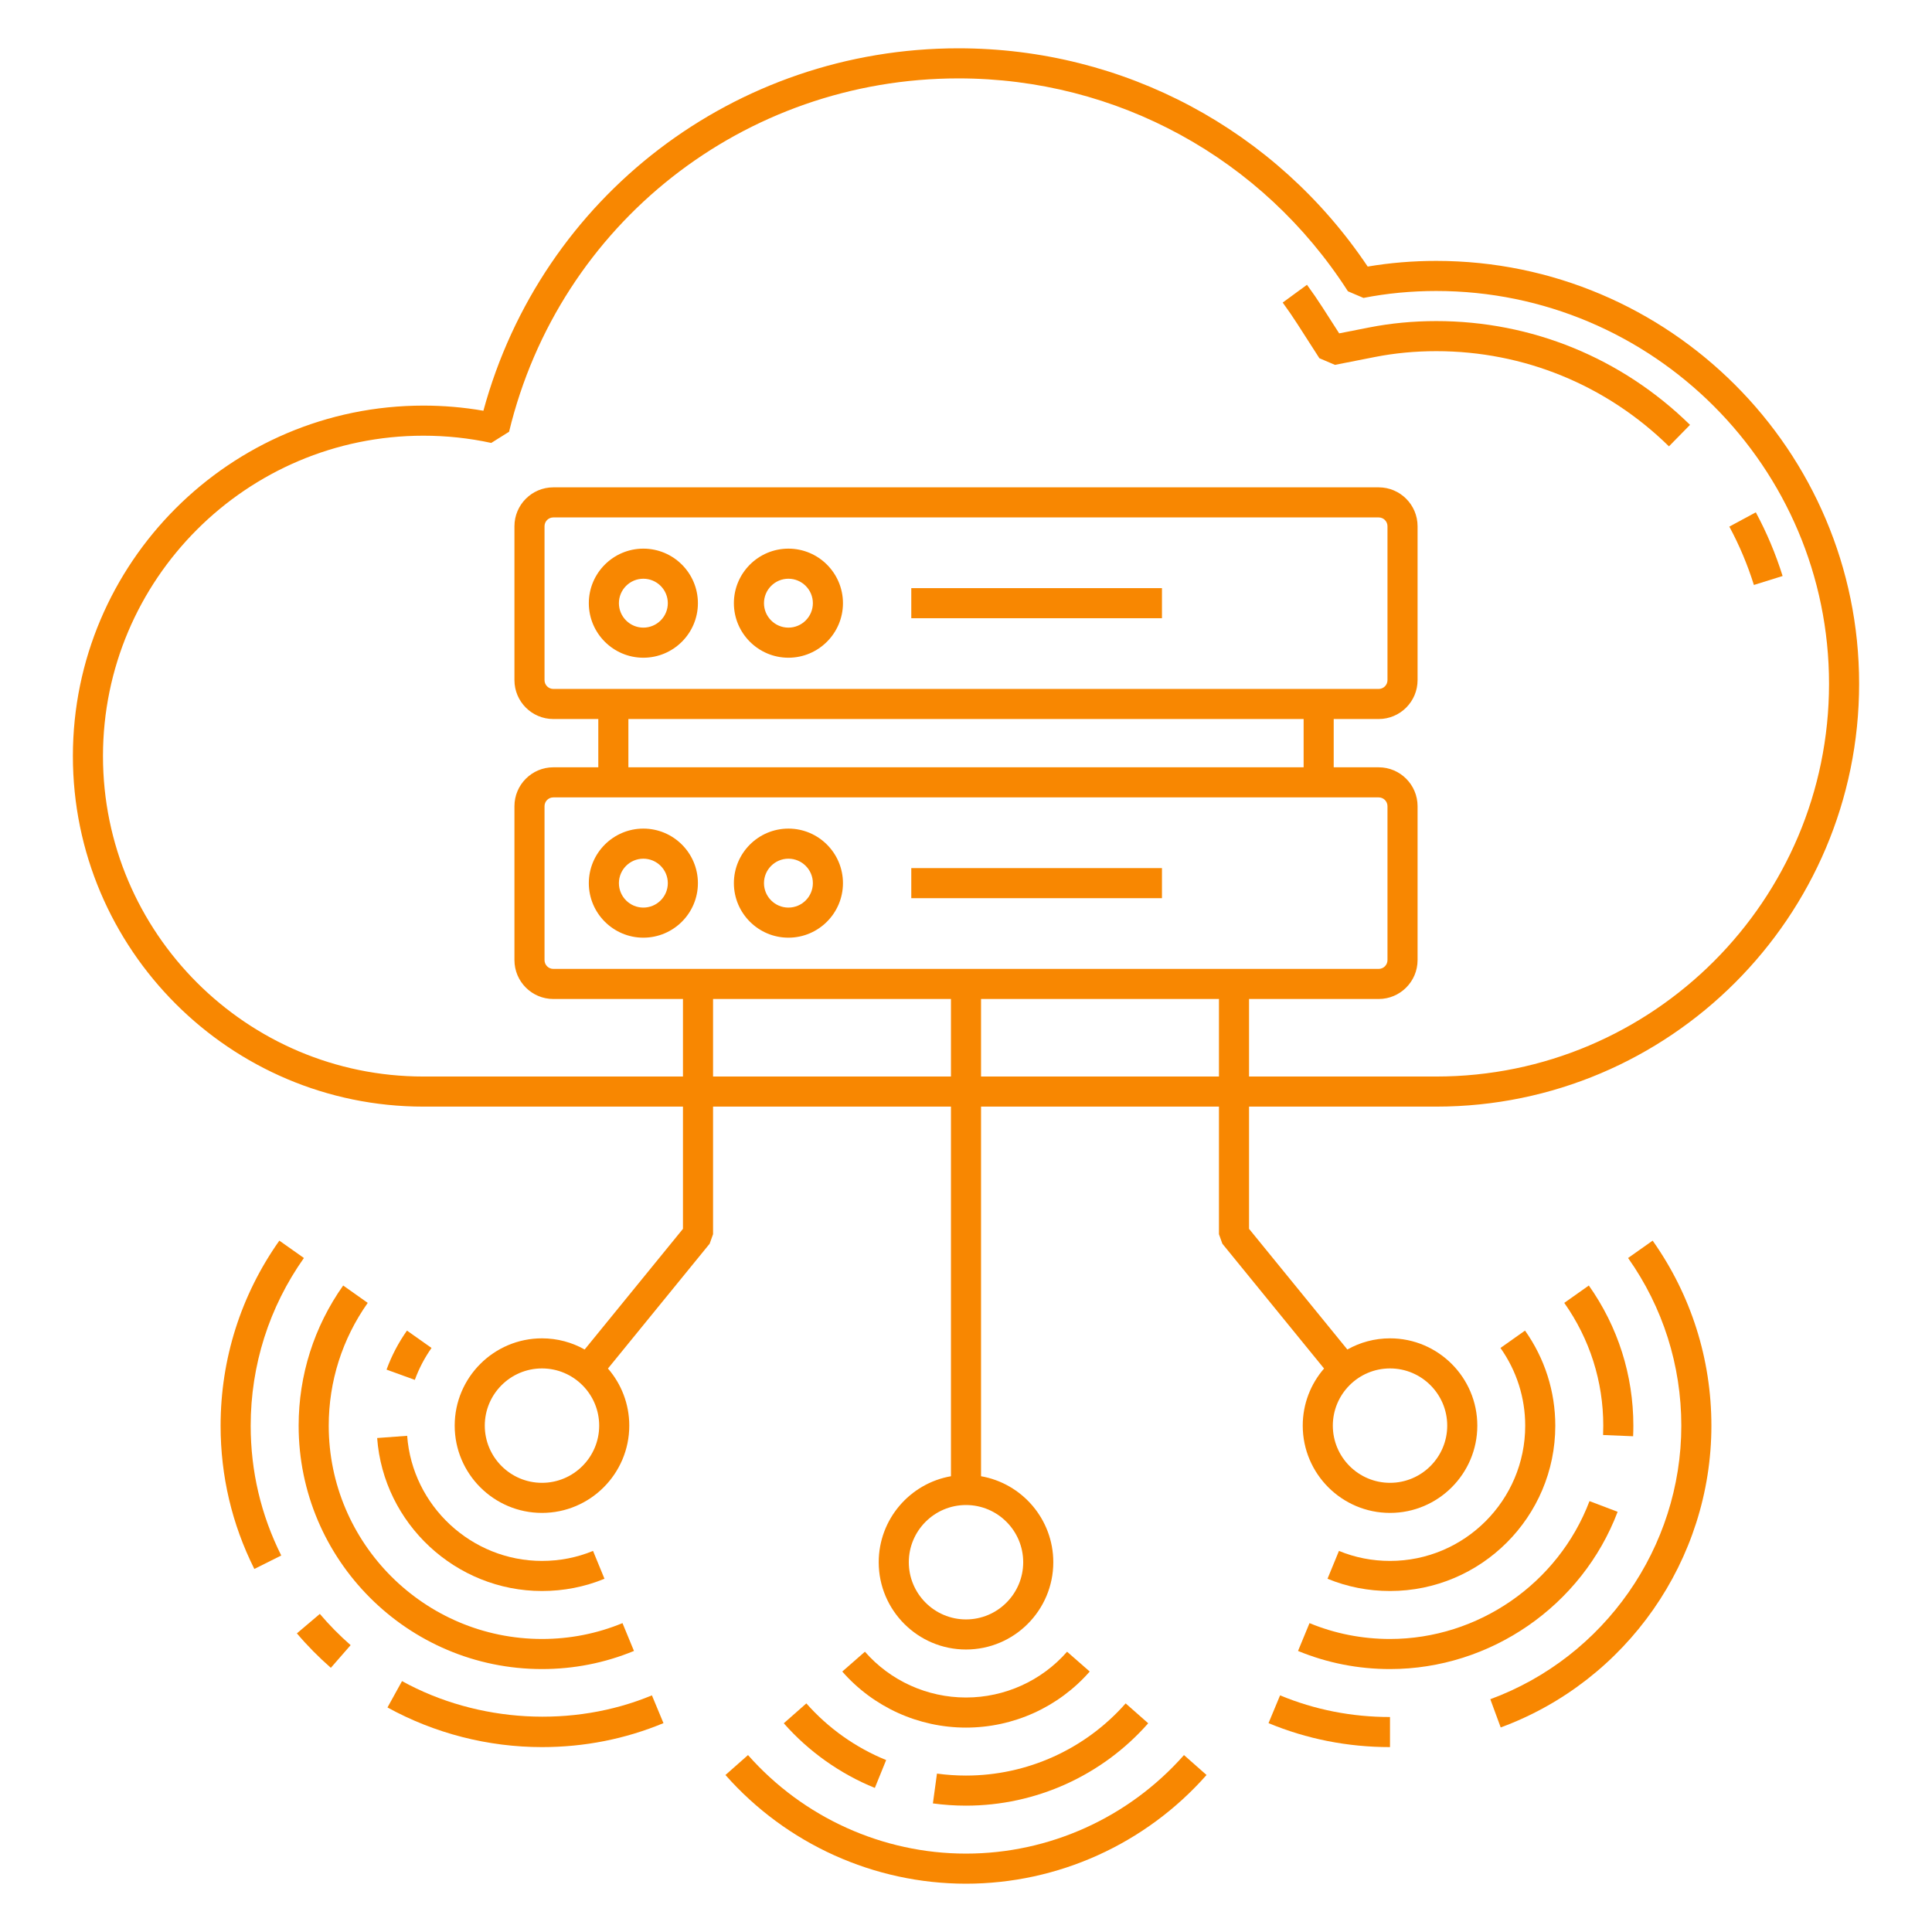
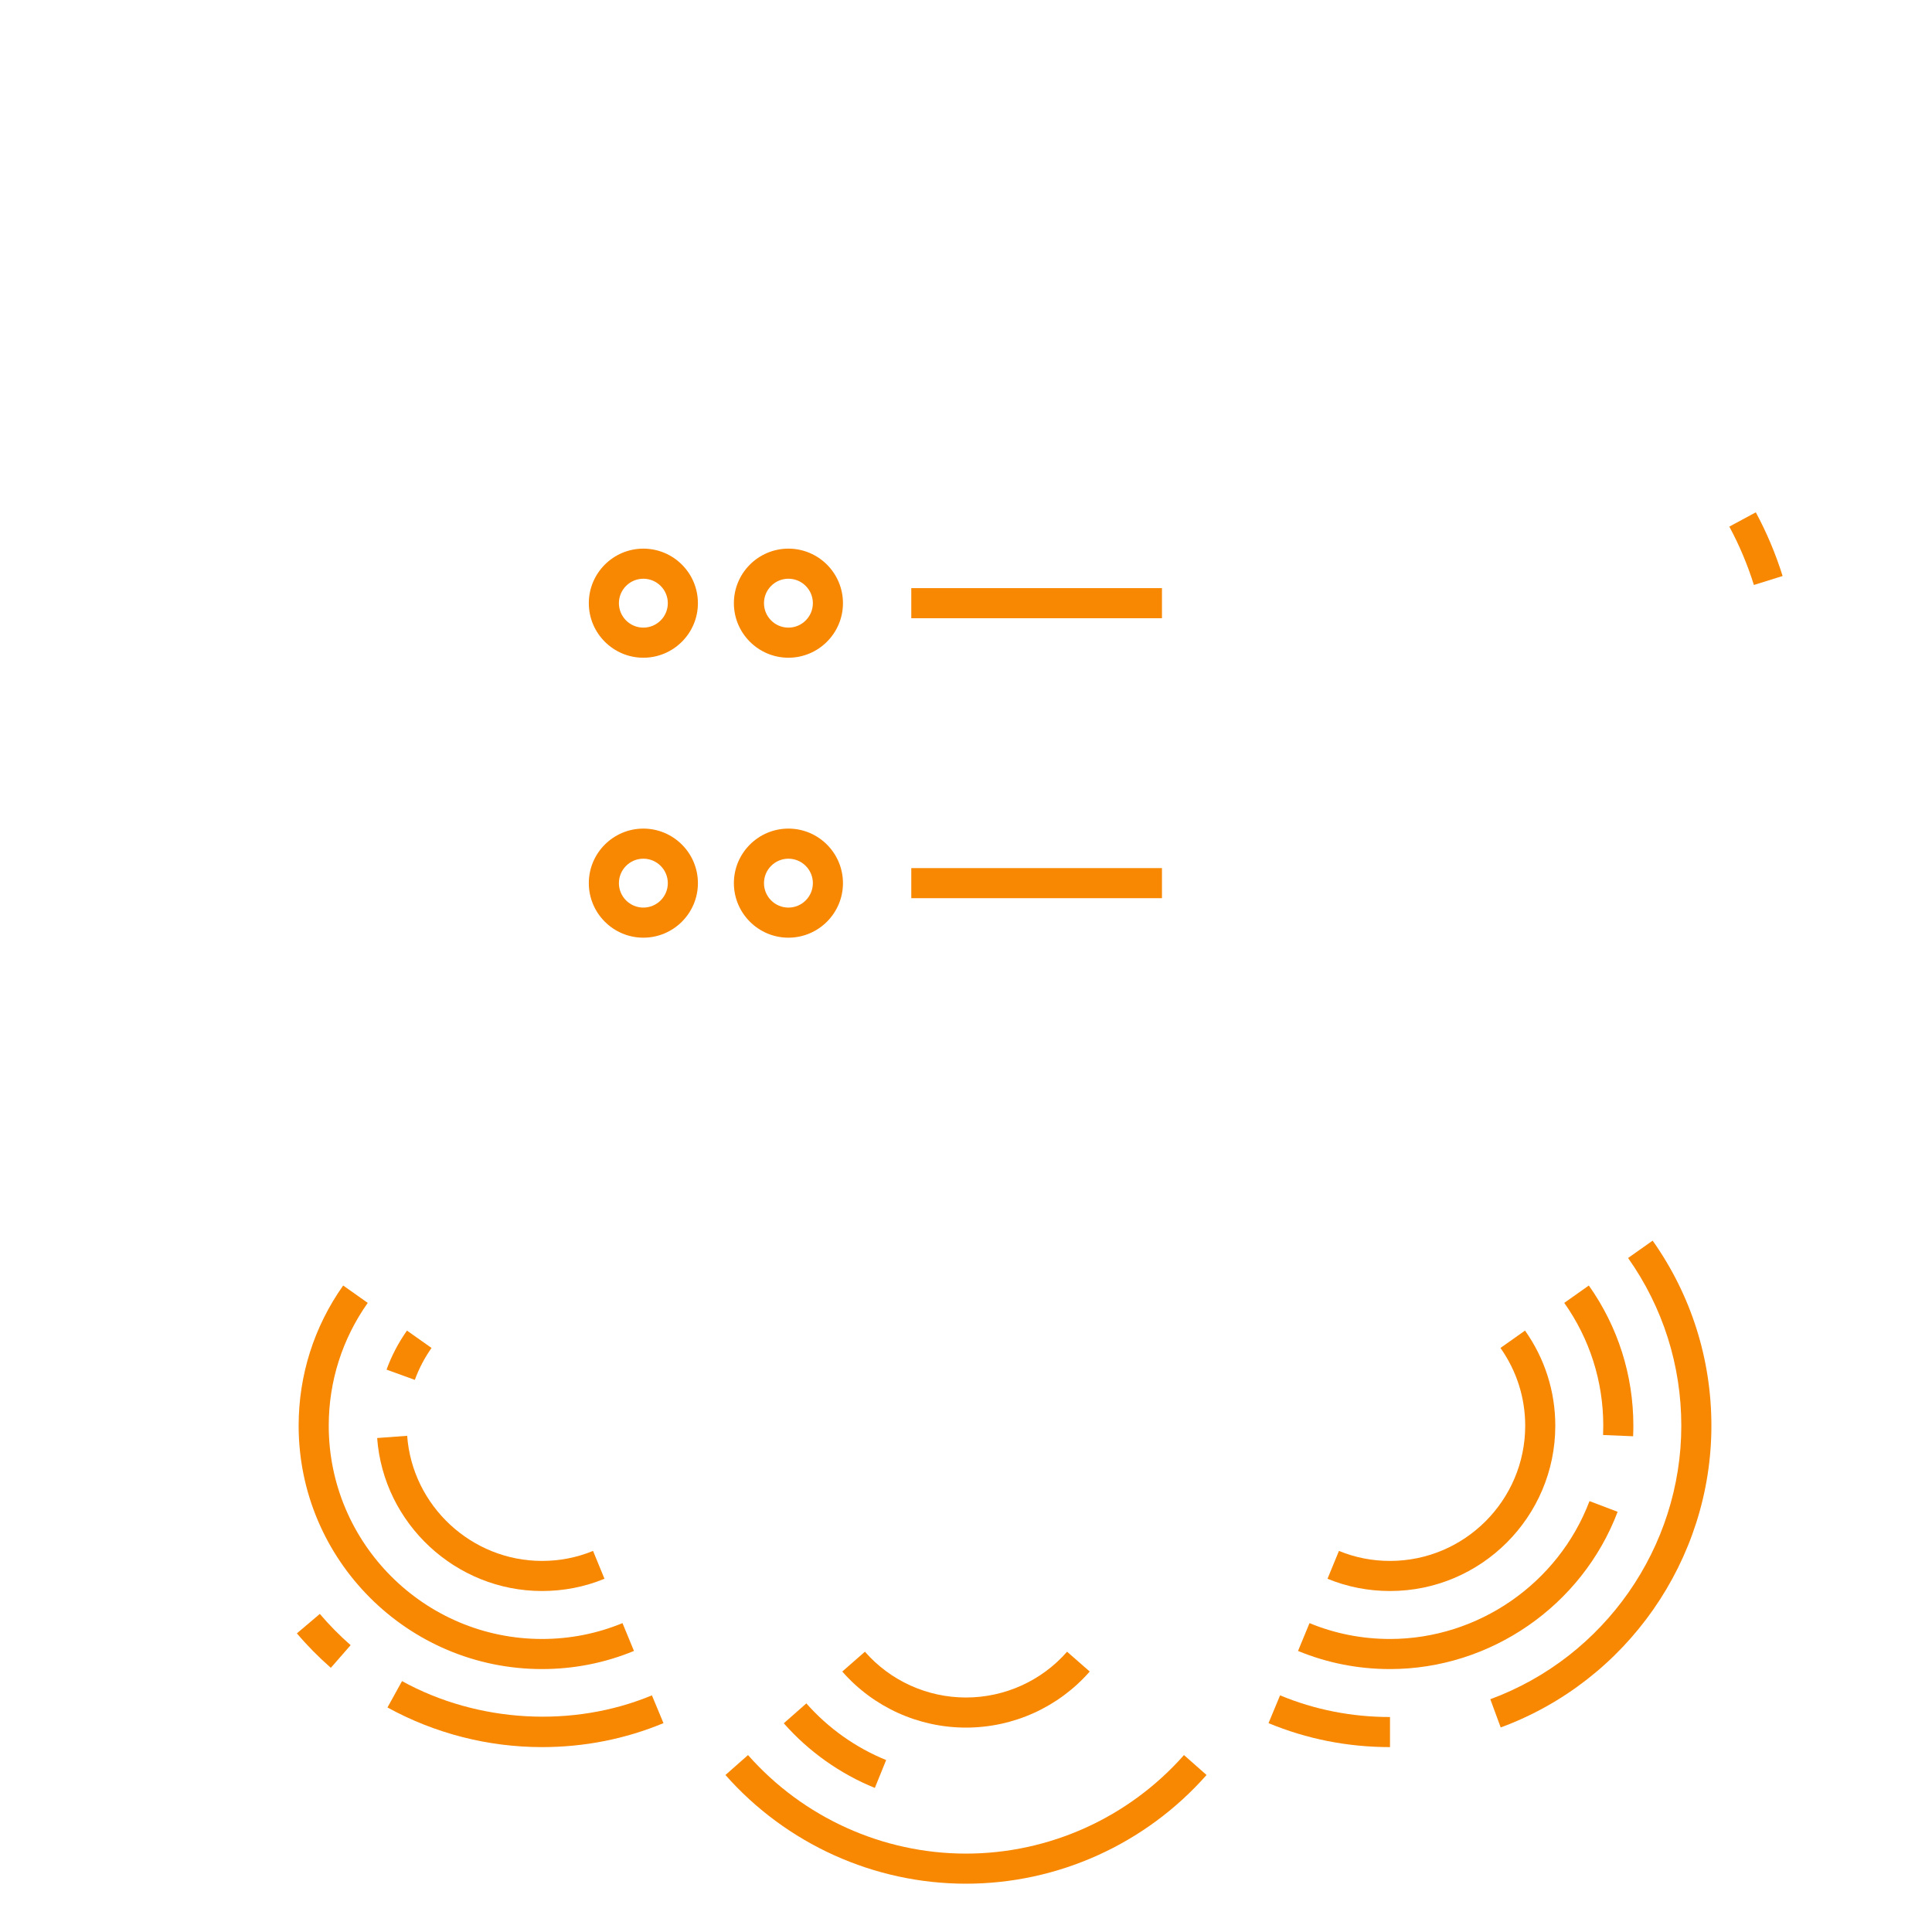
<svg xmlns="http://www.w3.org/2000/svg" width="512" height="512" viewBox="0 0 512 512" fill="none">
-   <path d="M112.204 293.264H180.993V325.654L154.94 357.633C151.594 355.75 147.736 354.674 143.631 354.674C130.877 354.674 120.499 365.051 120.499 377.806C120.499 390.561 130.877 400.938 143.631 400.938C156.386 400.938 166.764 390.561 166.764 377.806C166.764 372.025 164.632 366.733 161.114 362.673L188.069 329.592L188.967 327.074V293.264H252.014V391.217C241.153 393.112 232.869 402.609 232.869 414.004C232.869 426.759 243.246 437.137 256.001 437.137C268.756 437.137 279.134 426.759 279.134 414.004C279.134 402.609 270.85 393.112 259.988 391.217V293.264H323.036V327.074L323.934 329.592L350.889 362.673C347.371 366.733 345.239 372.025 345.239 377.806C345.239 390.561 355.616 400.938 368.371 400.938C381.126 400.938 391.504 390.561 391.504 377.806C391.504 365.051 381.126 354.674 368.371 354.674C364.267 354.674 360.409 355.75 357.063 357.633L331.01 325.654V293.264H380.623C442.414 293.264 492.686 242.994 492.686 181.203C492.686 119.411 442.414 69.141 380.623 69.141C374.44 69.141 368.34 69.645 362.453 70.644C338.122 34.37 297.786 12.801 254.013 12.801C194.776 12.801 143.543 52.104 128.104 108.852C122.892 107.946 117.561 107.489 112.204 107.489C60.987 107.489 19.316 149.16 19.316 200.376C19.316 251.593 60.987 293.264 112.204 293.264ZM143.631 392.964C135.274 392.964 128.473 386.164 128.473 377.806C128.473 369.448 135.274 362.647 143.631 362.647C151.989 362.647 158.79 369.448 158.79 377.806C158.79 386.164 151.989 392.964 143.631 392.964ZM271.16 414.004C271.16 422.362 264.359 429.163 256.001 429.163C247.643 429.163 240.843 422.362 240.843 414.004C240.843 405.647 247.643 398.846 256.001 398.846C264.359 398.846 271.16 405.647 271.16 414.004ZM383.53 377.806C383.53 386.164 376.729 392.964 368.371 392.964C360.013 392.964 353.213 386.164 353.213 377.806C353.213 369.448 360.013 362.647 368.371 362.647C376.729 362.647 383.53 369.448 383.53 377.806ZM188.967 285.29V264.743H252.014V285.29H188.967ZM146.637 182.576C145.35 182.576 144.306 181.53 144.306 180.245V139.454C144.306 138.17 145.35 137.124 146.637 137.124H365.366C366.653 137.124 367.696 138.17 367.696 139.454V180.245C367.696 181.53 366.653 182.576 365.366 182.576H146.637ZM345.473 190.549V203.343H166.53V190.549H345.473ZM365.366 211.317C366.653 211.317 367.696 212.363 367.696 213.648V254.438C367.696 255.723 366.653 256.769 365.366 256.769H146.637C145.35 256.769 144.306 255.723 144.306 254.438V213.648C144.306 212.363 145.35 211.317 146.637 211.317H365.366ZM259.988 285.29V264.743H323.036V285.29H259.988ZM112.204 115.463C118.293 115.463 124.341 116.109 130.186 117.381L134.91 114.42C148.221 59.283 197.195 20.775 254.013 20.775C295.953 20.775 334.529 41.867 357.215 77.196L361.337 78.953C367.536 77.733 374.019 77.115 380.623 77.115C438.017 77.115 484.713 123.808 484.713 181.203C484.713 238.597 438.017 285.29 380.623 285.29H331.01V264.743H365.366C371.05 264.743 375.67 260.12 375.67 254.438V213.648C375.67 207.966 371.05 203.343 365.366 203.343H353.446V190.549H365.366C371.05 190.549 375.67 185.927 375.67 180.245V139.454C375.67 133.773 371.05 129.15 365.366 129.15H146.637C140.953 129.15 136.333 133.773 136.333 139.454V180.245C136.333 185.927 140.953 190.549 146.637 190.549H158.556V203.343H146.637C140.953 203.343 136.333 207.966 136.333 213.648V254.438C136.333 260.12 140.953 264.743 146.637 264.743H180.993V285.29H112.204C65.384 285.29 27.29 247.199 27.29 200.376C27.29 153.554 65.384 115.463 112.204 115.463Z" fill="#F88701" />
  <path d="M472.409 152.65C470.587 146.815 468.199 141.136 465.308 135.773L458.289 139.558C460.942 144.474 463.127 149.676 464.799 155.023L472.409 152.65Z" fill="#F88701" />
-   <path d="M349.654 94.935L353.776 96.693L364.413 94.598C369.599 93.578 375.05 93.061 380.62 93.061C403.794 93.061 425.696 102.021 442.287 118.288L447.873 112.593C429.776 94.855 405.896 85.088 380.62 85.088C374.536 85.088 368.566 85.656 362.876 86.775L354.897 88.345L350.5 81.498C349.171 79.437 347.796 77.428 346.363 75.471L339.926 80.184C341.265 82.012 342.558 83.886 343.793 85.809L349.654 94.935Z" fill="#F88701" />
  <path d="M170.495 145.395C162.527 145.395 156.043 151.878 156.043 159.85C156.043 167.818 162.527 174.302 170.495 174.302C178.469 174.302 184.953 167.818 184.953 159.85C184.953 151.878 178.469 145.395 170.495 145.395ZM170.495 166.328C166.924 166.328 164.017 163.421 164.017 159.85C164.017 156.275 166.924 153.368 170.495 153.368C174.072 153.368 176.979 156.275 176.979 159.85C176.979 163.421 174.072 166.328 170.495 166.328Z" fill="#F88701" />
  <path d="M208.941 145.395C200.972 145.395 194.488 151.878 194.488 159.85C194.488 167.818 200.972 174.302 208.941 174.302C216.909 174.302 223.393 167.818 223.393 159.85C223.393 151.878 216.909 145.395 208.941 145.395ZM208.941 166.328C205.369 166.328 202.462 163.421 202.462 159.85C202.462 156.275 205.369 153.368 208.941 153.368C212.512 153.368 215.419 156.275 215.419 159.85C215.419 163.421 212.512 166.328 208.941 166.328Z" fill="#F88701" />
  <path d="M241.5 155.863H307.932V163.835H241.5V155.863Z" fill="#F88701" />
  <path d="M170.495 248.495C178.469 248.495 184.953 242.012 184.953 234.043C184.953 226.072 178.469 219.588 170.495 219.588C162.527 219.588 156.043 226.072 156.043 234.043C156.043 242.012 162.527 248.495 170.495 248.495ZM170.495 227.562C174.072 227.562 176.979 230.469 176.979 234.043C176.979 237.615 174.072 240.522 170.495 240.522C166.924 240.522 164.017 237.615 164.017 234.043C164.017 230.469 166.924 227.562 170.495 227.562Z" fill="#F88701" />
  <path d="M208.941 248.495C216.909 248.495 223.393 242.012 223.393 234.043C223.393 226.072 216.909 219.588 208.941 219.588C200.972 219.588 194.488 226.072 194.488 234.043C194.488 242.012 200.972 248.495 208.941 248.495ZM208.941 227.562C212.512 227.562 215.419 230.469 215.419 234.043C215.419 237.615 212.512 240.522 208.941 240.522C205.369 240.522 202.462 237.615 202.462 234.043C202.462 230.469 205.369 227.562 208.941 227.562Z" fill="#F88701" />
  <path d="M241.5 230.057H307.932V238.028H241.5V230.057Z" fill="#F88701" />
  <path d="M198.23 465.113L192.25 470.393C208.426 488.7 231.662 499.199 255.999 499.199C280.335 499.199 303.571 488.7 319.747 470.393L313.767 465.113C299.107 481.707 278.051 491.225 255.999 491.225C233.946 491.225 212.89 481.707 198.23 465.113Z" fill="#F88701" />
  <path d="M213.691 451.418L207.711 456.687C214.288 464.16 222.636 470.083 231.84 473.818L234.84 466.431C226.773 463.158 219.459 457.967 213.691 451.418Z" fill="#F88701" />
-   <path d="M248.306 470.021L247.227 477.922C250.113 478.316 253.062 478.516 256 478.516C274.47 478.516 292.074 470.561 304.289 456.687L298.309 451.418C287.599 463.571 272.181 470.543 256 470.543C253.425 470.543 250.834 470.366 248.306 470.021Z" fill="#F88701" />
  <path d="M255.999 449.857C245.725 449.857 235.961 445.434 229.212 437.723L223.211 442.976C231.475 452.417 243.426 457.831 255.999 457.831C268.572 457.831 280.522 452.417 288.787 442.976L282.786 437.723C276.037 445.434 266.272 449.857 255.999 449.857Z" fill="#F88701" />
  <path d="M336.172 456.646C346.321 460.864 357.15 463 368.363 463V455.027C358.204 455.027 348.402 453.096 339.235 449.285L336.172 456.646Z" fill="#F88701" />
  <path d="M437.969 328.783L431.459 333.383C440.684 346.441 445.564 361.813 445.564 377.83C445.564 410.037 425.225 439.165 394.949 450.31L397.701 457.791C431.101 445.498 453.538 413.364 453.538 377.83C453.538 360.154 448.154 343.194 437.969 328.783Z" fill="#F88701" />
  <path d="M343.992 437.518C351.727 440.705 359.924 442.32 368.365 442.32C394.986 442.32 419.229 425.57 428.688 400.642L421.233 397.812C412.942 419.665 391.695 434.346 368.365 434.346C360.973 434.346 353.793 432.934 347.034 430.146L343.992 437.518Z" fill="#F88701" />
  <path d="M414.547 345.278C421.306 354.843 424.883 366.098 424.883 377.83C424.883 378.656 424.862 379.473 424.831 380.291L432.794 380.623C432.836 379.696 432.856 378.765 432.856 377.83C432.856 364.442 428.776 351.594 421.057 340.674L414.547 345.278Z" fill="#F88701" />
  <path d="M368.365 413.661C363.662 413.661 359.109 412.77 354.836 411.01L351.805 418.387C357.043 420.542 362.618 421.634 368.365 421.634C392.52 421.634 412.169 401.983 412.169 377.83C412.169 368.761 409.396 360.043 404.148 352.619L397.638 357.224C401.926 363.292 404.195 370.417 404.195 377.83C404.195 397.588 388.123 413.661 368.365 413.661Z" fill="#F88701" />
-   <path d="M74.029 328.783C63.844 343.194 58.461 360.154 58.461 377.83C58.461 391.154 61.467 403.924 67.4 415.789L74.533 412.222C69.16 401.476 66.435 389.905 66.435 377.83C66.435 361.813 71.314 346.441 80.539 333.383L74.029 328.783Z" fill="#F88701" />
-   <path d="M92.921 435.981C89.998 433.429 87.252 430.644 84.76 427.703L78.676 432.858C81.427 436.105 84.459 439.176 87.677 441.987L92.921 435.981Z" fill="#F88701" />
+   <path d="M92.921 435.981C89.998 433.429 87.252 430.644 84.76 427.703L78.676 432.858C81.427 436.105 84.459 439.176 87.677 441.987Z" fill="#F88701" />
  <path d="M175.827 456.647L172.764 449.286C151.895 457.96 126.697 456.613 106.539 445.512L102.688 452.494C115.167 459.367 129.324 463.001 143.636 463.001C154.849 463.001 165.678 460.865 175.827 456.647Z" fill="#F88701" />
  <path d="M168.008 437.517L164.966 430.145C158.207 432.933 151.028 434.345 143.636 434.345C112.472 434.345 87.118 408.993 87.118 377.83C87.118 366.098 90.695 354.843 97.454 345.278L90.944 340.674C83.225 351.594 79.144 364.442 79.144 377.83C79.144 413.39 108.075 442.319 143.636 442.319C152.076 442.319 160.273 440.704 168.008 437.517Z" fill="#F88701" />
  <path d="M114.362 357.222L107.852 352.623C105.583 355.834 103.766 359.312 102.438 362.964L109.934 365.684C111.019 362.699 112.509 359.852 114.362 357.222Z" fill="#F88701" />
  <path d="M143.634 421.634C149.38 421.634 154.956 420.541 160.194 418.387L157.162 411.01C152.89 412.77 148.337 413.66 143.634 413.66C124.971 413.66 109.278 399.096 107.902 380.504L99.949 381.091C101.631 403.826 120.823 421.634 143.634 421.634Z" fill="#F88701" />
</svg>